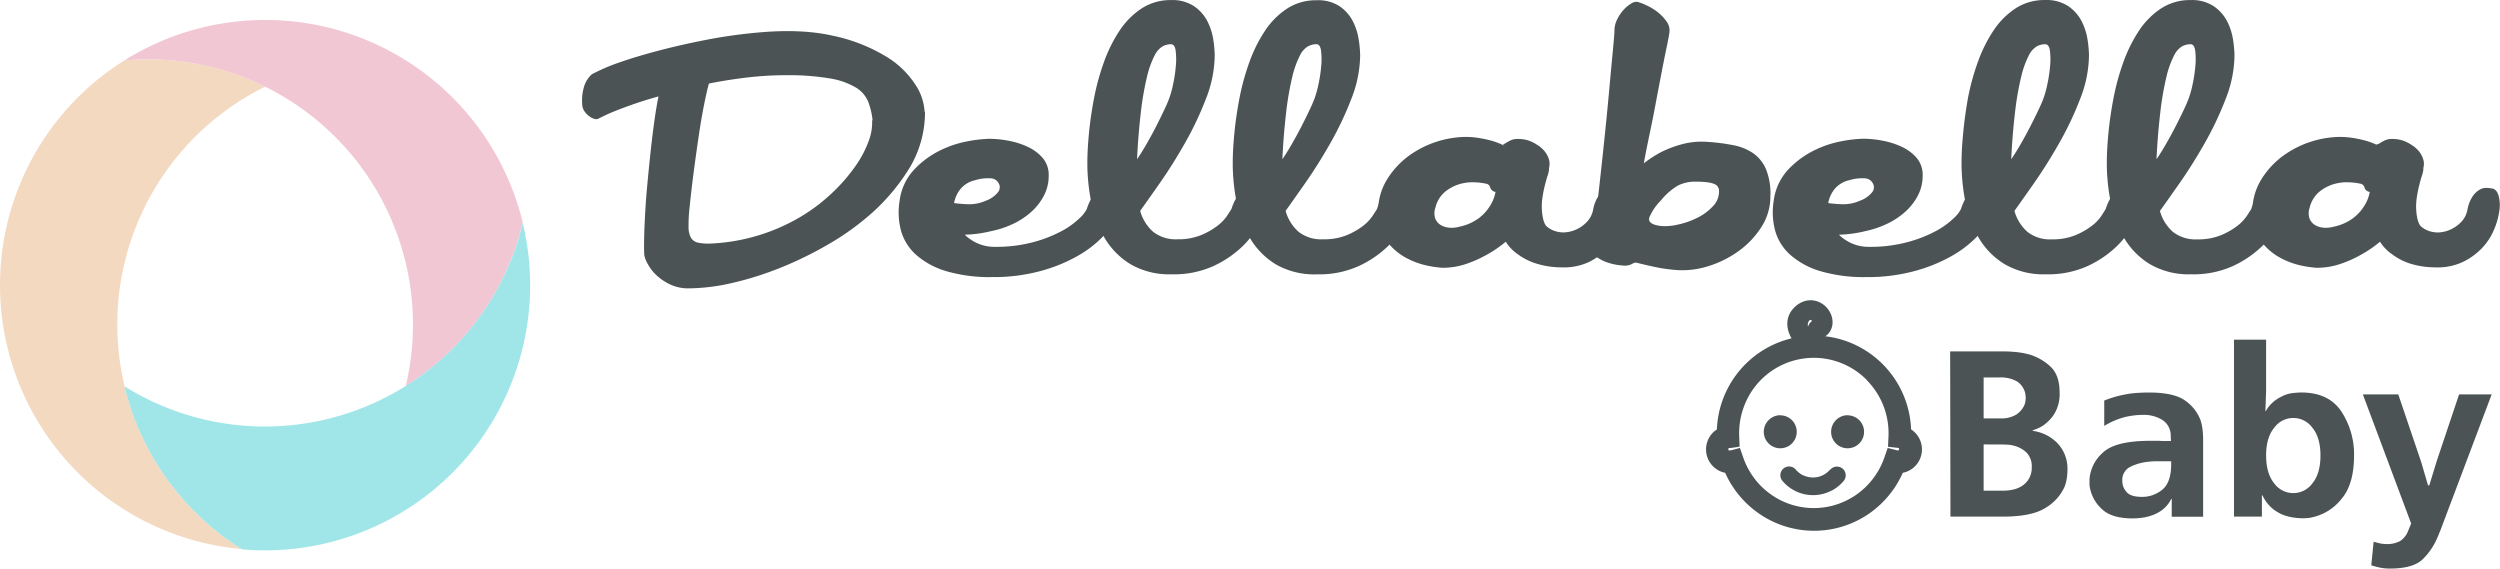
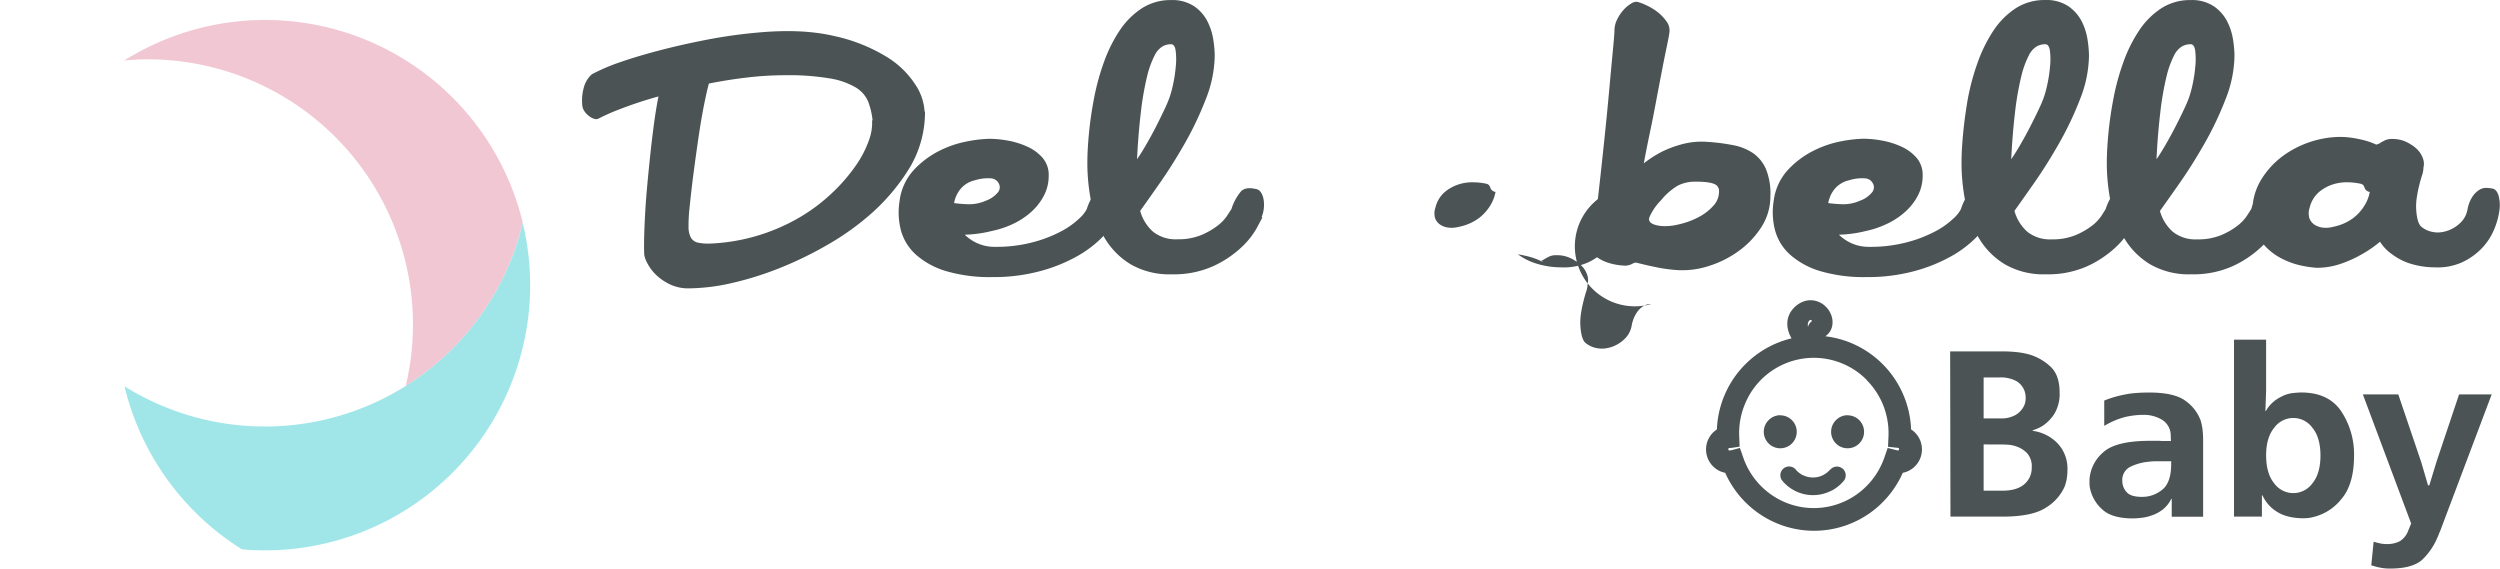
<svg xmlns="http://www.w3.org/2000/svg" id="Слой_1" data-name="Слой 1" viewBox="0 0 672 152.84">
  <defs>
    <style>.cls-1{fill:#4b5354;}.cls-2{fill:#f4d9c1;}.cls-2,.cls-3,.cls-4{fill-rule:evenodd;}.cls-3{fill:#f2c7d4;}.cls-4{fill:#a0e6e8;}</style>
  </defs>
  <title>logo dellabella baby</title>
  <g id="beby">
    <path class="cls-1" d="M506.63,108.2a21.21,21.21,0,0,0-30.11,0,21.42,21.42,0,0,0-6.24,15.15v.46l.08,2.1-1.62.21a1.58,1.58,0,0,0-1,.53,1.63,1.63,0,0,0,.07,2.19,1.57,1.57,0,0,0,1.11.46h.2l.19,0,1.58-.4.54,1.55a21.46,21.46,0,0,0,7.8,10.42,21.21,21.21,0,0,0,24.62,0,21.46,21.46,0,0,0,7.8-10.42l.54-1.55,1.58.4.19,0h.2a1.57,1.57,0,0,0,1.12-.46,1.63,1.63,0,0,0,.07-2.19,1.57,1.57,0,0,0-1-.53l-1.63-.21.09-2.1v-.46a21.42,21.42,0,0,0-6.23-15.15M496.87,134a1.13,1.13,0,0,1,1.73,1.45,9.59,9.59,0,0,1-3.27,2.51h0a9.52,9.52,0,0,1-8,0l-.09,0a9.6,9.6,0,0,1-3.19-2.47,1.13,1.13,0,1,1,1.73-1.45,7.31,7.31,0,0,0,2.42,1.88l.08,0a7.27,7.27,0,0,0,6.12,0h0A7.31,7.31,0,0,0,496.87,134Zm-14.39-14.21a3.2,3.2,0,1,1-3.18,3.2A3.19,3.19,0,0,1,482.48,119.75Zm18.09,0a3.2,3.2,0,1,1-3.18,3.2A3.19,3.19,0,0,1,500.57,119.75Zm-7.22-21.34a24.74,24.74,0,0,1,15.81,7.27,25,25,0,0,1,7.28,17.37,5.18,5.18,0,0,1-1.88,9.82A25.07,25.07,0,0,1,506,143.75a24.74,24.74,0,0,1-28.77,0,25.07,25.07,0,0,1-8.61-10.87,5.18,5.18,0,0,1-1.88-9.82,25,25,0,0,1,21-24.41,7.13,7.13,0,0,1-2-3.6,4.81,4.81,0,0,1,.94-4.17,5.24,5.24,0,0,1,.41-.45,4.7,4.7,0,0,1,5.11-1.36,4.91,4.91,0,0,1,3.1,3.81v0a3.46,3.46,0,0,1-2.08,3.77,1.55,1.55,0,0,1-2-.65,1.4,1.4,0,0,1,.69-1.92.76.76,0,0,0,.42-.84v0a2,2,0,0,0-.41-.9,1.84,1.84,0,0,0-.79-.6C488.72,90.85,486.25,96.89,493.35,98.41Z" transform="translate(-4 -6.91)" />
    <path class="cls-1" d="M500.19,102.42a22.66,22.66,0,0,1,13.9,20.93h0c0,.5,0,1,0,1.49l.51.07a2.76,2.76,0,0,1,1,.31,2.86,2.86,0,0,1,.78.63,2.79,2.79,0,0,1,.52.87h0a2.85,2.85,0,0,1,0,2.06,2.82,2.82,0,0,1-.61.92,2.82,2.82,0,0,1-2,.82l-.36,0-.24,0-.58-.14-.17.49a22.69,22.69,0,0,1-8.25,11,22.43,22.43,0,0,1-19.86,3.1h0a22.34,22.34,0,0,1-6.18-3.1,22.7,22.7,0,0,1-8.25-11l-.17-.49-.5.13-.36.06-.33,0a2.81,2.81,0,0,1-2.6-1.75,2.86,2.86,0,0,1-.21-1.08,2.89,2.89,0,0,1,.18-1,2.8,2.8,0,0,1,.52-.87h0a2.85,2.85,0,0,1,.79-.63,2.76,2.76,0,0,1,1-.31l.51-.07c0-.51,0-1,0-1.49h0A22.64,22.64,0,0,1,483,102.42a22.47,22.47,0,0,1,17.23,0m5.57,6.64A20,20,0,0,0,473,115.62a20.28,20.28,0,0,0-1.52,7.73h0v.41l.13,3.21c-.75.1-2.07.36-2.74.36l-.11,0a.38.38,0,0,0-.1.08h0a.32.32,0,0,0-.06.1.43.43,0,0,0,0,.15.41.41,0,0,0,0,.15.35.35,0,0,0,.07.12.33.33,0,0,0,.11.07l.14,0H469c.84-.15,1.84-.46,2.69-.68l.91,2.62a20.23,20.23,0,0,0,7.35,9.82,19.94,19.94,0,0,0,23.2,0,20.22,20.22,0,0,0,7.35-9.82l.91-2.62,2.62.66.1,0h0l.14,0a.33.33,0,0,0,.11-.07.36.36,0,0,0,.07-.11.42.42,0,0,0,0-.16.46.46,0,0,0,0-.15.37.37,0,0,0-.06-.1.41.41,0,0,0-.11-.09l-.1,0L511.5,127l.14-3.21v-.41h0a20.17,20.17,0,0,0-5.87-14.29Zm-9.83,24.11a2.35,2.35,0,0,1,3.32-.29h0a2.35,2.35,0,0,1,.29,3.31h0a10.81,10.81,0,0,1-3,2.48v0l-.71.33a10.75,10.75,0,0,1-9.07,0l-.14-.07a10.79,10.79,0,0,1-3.55-2.77h0a2.34,2.34,0,0,1-.54-1.71h0a2.35,2.35,0,0,1,.83-1.6h0a2.35,2.35,0,0,1,3.31.29,6.11,6.11,0,0,0,.93.89,6,6,0,0,0,1.08.67l.08,0a5.92,5.92,0,0,0,1.23.42,6.32,6.32,0,0,0,2.61,0,6,6,0,0,0,1.23-.42,6.12,6.12,0,0,0,2.08-1.59Zm-12.07-11.62a2,2,0,0,0-2.76,0,2,2,0,0,0,0,2.8,2,2,0,0,0,2.76,0,2,2,0,0,0,0-2.8Zm-1.38-3a4.43,4.43,0,1,1-3.12,1.3A4.39,4.39,0,0,1,482.48,118.52Zm19.48,3a2,2,0,0,0-2.76,0,2,2,0,0,0,0,2.8,2,2,0,0,0,2.76,0,2,2,0,0,0,0-2.8Zm-1.38-3a4.43,4.43,0,1,1-3.12,1.3A4.39,4.39,0,0,1,500.57,118.52ZM490,94.72l.06-.17a2.67,2.67,0,0,1,1-1.33L491,93.1a.83.83,0,0,0-.15-.15l-.1-.06c-.13,0-.31.06-.46.25a1.66,1.66,0,0,0-.32.7A2,2,0,0,0,490,94.72Zm11.43,7a23.38,23.38,0,0,0-8.12-2.08h-.08l-.08,0c-3.43-.74-5-2.47-5.49-4.2a4.4,4.4,0,0,1-.07-2.08,4.11,4.11,0,0,1,.82-1.73,2.81,2.81,0,0,1,3.2-1h0a2.85,2.85,0,0,1,.74.41,3.29,3.29,0,0,1,.59.59,3.45,3.45,0,0,1,.42.68,2.9,2.9,0,0,1,.24.78v.09h0a2.09,2.09,0,0,1-.2,1.2,1.94,1.94,0,0,1-.9.88l0,0a.22.22,0,0,0-.11.12.16.16,0,0,0,0,.1v0a.26.26,0,0,0,.15.12.36.36,0,0,0,.26,0,2.45,2.45,0,0,0,1.14-1,2.42,2.42,0,0,0,.24-1.48V93a3.32,3.32,0,0,0-.25-.85,3.74,3.74,0,0,0-1.21-1.52,3.42,3.42,0,0,0-.85-.46h0a3.14,3.14,0,0,0-1.91-.1A4.36,4.36,0,0,0,488,91.3l-.17.17h0l-.14.17a3.53,3.53,0,0,0-.71,1.45,3.91,3.91,0,0,0,0,1.69,6.09,6.09,0,0,0,.6,1.63,5.9,5.9,0,0,0,1,1.37l1.72,1.71-2.4.37a23.38,23.38,0,0,0-7.05,2.29,23.81,23.81,0,0,0-13,20.92v.77l-.68.33a3.91,3.91,0,0,0-1.24.95,4,4,0,0,0-.73,1.22,4,4,0,0,0,0,2.89,4,4,0,0,0,2,2.09,3.85,3.85,0,0,0,1.34.34l.76.05.29.7a23.81,23.81,0,0,0,8.19,10.34,23.49,23.49,0,0,0,27.34,0,23.81,23.81,0,0,0,8.19-10.34l.29-.7.76-.05a3.85,3.85,0,0,0,1.34-.34,4,4,0,0,0,2.05-5,3.94,3.94,0,0,0-1.3-1.76,4,4,0,0,0-.67-.41l-.68-.33v-.77a23.81,23.81,0,0,0-13.83-21.35Zm-6.73-4.41a25.8,25.8,0,0,1,7.75,2.18,26.22,26.22,0,0,1,15.25,22.84l.41.29a6.42,6.42,0,0,1-1.21,10.92,6.33,6.33,0,0,1-1.43.46,26.34,26.34,0,0,1-8.75,10.75,26,26,0,0,1-30.19,0A26.34,26.34,0,0,1,467.73,134a6.31,6.31,0,0,1-1.43-.46,6.42,6.42,0,0,1-1.21-10.91l.41-.29A26.25,26.25,0,0,1,479.77,100a25.87,25.87,0,0,1,5.8-2.14l-.14-.24a8.53,8.53,0,0,1-.85-2.28,6.32,6.32,0,0,1,0-2.75,6,6,0,0,1,1.19-2.44l.24-.28h0l.25-.27h0a6.76,6.76,0,0,1,3-1.8,5.56,5.56,0,0,1,3.38.17,5.92,5.92,0,0,1,1.46.79,6.27,6.27,0,0,1,1.21,1.18,6.17,6.17,0,0,1,.8,1.34,5.79,5.79,0,0,1,.43,1.48v.06a4.84,4.84,0,0,1-.52,3A4.62,4.62,0,0,1,494.65,97.3Z" transform="translate(-4 -6.91)" />
    <path class="cls-1" d="M238.55,39.27a20,20,0,0,0-1.17-5,8.05,8.05,0,0,0-3.32-3.83A19.94,19.94,0,0,0,227.12,28a66.38,66.38,0,0,0-12.05-.87,87.44,87.44,0,0,0-10.21.61q-5.21.61-10.31,1.63-.61,2.25-1.33,5.87t-1.38,8.07q-.66,4.44-1.33,9.5t-1.17,10.06a42.94,42.94,0,0,0-.26,5.05,6,6,0,0,0,.66,2.91,2.93,2.93,0,0,0,2,1.33,14.29,14.29,0,0,0,3.62.2A51.82,51.82,0,0,0,219.51,65,48.2,48.2,0,0,0,228,58.46a46.59,46.59,0,0,0,6.08-7.1,28,28,0,0,0,3.47-6.69,13.48,13.48,0,0,0,.87-5.41Zm14.09-2.35a29.2,29.2,0,0,1-3.93,14.76A54.39,54.39,0,0,1,238.55,64a70.47,70.47,0,0,1-11.44,8.32,98.34,98.34,0,0,1-13,6.43,86.49,86.49,0,0,1-13.17,4.19,53.41,53.41,0,0,1-11.79,1.48,11.39,11.39,0,0,1-5.06-1.07,14.23,14.23,0,0,1-3.68-2.5,12,12,0,0,1-2.3-3,7.65,7.65,0,0,1-.92-2.35q-.1-1.33-.05-4.24t.26-6.69q.2-3.78.61-8.17t.87-8.68q.46-4.29,1-8.17T181,32.83a109,109,0,0,0-10.37,3.42,53.43,53.43,0,0,0-5.67,2.5,1.5,1.5,0,0,1-1.23.1,4.2,4.2,0,0,1-1.43-.77A5,5,0,0,1,161,36.66a3.48,3.48,0,0,1-.51-1.79,13,13,0,0,1,.61-5,7.22,7.22,0,0,1,2-3,50.81,50.81,0,0,1,7.2-3.11Q175,22.11,181,20.53t12.82-2.91a134.85,134.85,0,0,1,13.68-1.94q11.95-1.12,20.53.87a45.27,45.27,0,0,1,14,5.46,24.2,24.2,0,0,1,8,7.61,14.6,14.6,0,0,1,2.5,7.3Z" transform="translate(-4 -6.91)" />
    <path class="cls-1" d="M272.47,56.24a2.44,2.44,0,0,0-2-1.38,11.38,11.38,0,0,0-4.38.5,7,7,0,0,0-3.88,2.32,8.2,8.2,0,0,0-1.75,3.82,35.34,35.34,0,0,0,3.94.31,10.94,10.94,0,0,0,4.57-.94,7.38,7.38,0,0,0,3.26-2.25,2.11,2.11,0,0,0,.25-2.38m31.67,9a18.5,18.5,0,0,1-3.63,5.19,29.65,29.65,0,0,1-6.82,5.26,42.8,42.8,0,0,1-10,4.07,48.09,48.09,0,0,1-13,1.63,41.57,41.57,0,0,1-12.27-1.57,21.51,21.51,0,0,1-8.07-4.32,13.64,13.64,0,0,1-4.13-6.45A19.15,19.15,0,0,1,245.8,61a15.05,15.05,0,0,1,3.82-8.39,24.25,24.25,0,0,1,6.82-5.13A28.13,28.13,0,0,1,264,44.91a35.11,35.11,0,0,1,6-.69,28.22,28.22,0,0,1,5,.5,21.52,21.52,0,0,1,5.19,1.63,11.9,11.9,0,0,1,4.07,3,7,7,0,0,1,1.63,4.76,11.49,11.49,0,0,1-1.25,5.32,15.43,15.43,0,0,1-3.38,4.38,19.94,19.94,0,0,1-4.88,3.25A25.29,25.29,0,0,1,270.59,69a33.82,33.82,0,0,1-7.26,1,11.59,11.59,0,0,0,3.44,2.32,11.23,11.23,0,0,0,4.69.94A38.42,38.42,0,0,0,281.73,72a35.41,35.41,0,0,0,7.57-2.94,21.49,21.49,0,0,0,4.82-3.44,8.81,8.81,0,0,0,2-2.5,14.69,14.69,0,0,1,2.57-4.82q1.19-1.19,3.94-.56,1.38.25,1.94,2.5A8.49,8.49,0,0,1,304.14,65.25Z" transform="translate(-4 -6.91)" />
    <path class="cls-1" d="M318.66,18.8a4.78,4.78,0,0,0-2.13.56,5.8,5.8,0,0,0-2.19,2.5,25.06,25.06,0,0,0-2,5.57,79,79,0,0,0-1.69,9.76q-.38,3.26-.63,6.45t-.38,6.07q1.13-1.63,2.5-4t2.63-4.82Q316,38.46,317,36.33a32.68,32.68,0,0,0,1.38-3.25,28.83,28.83,0,0,0,1-3.76,37.33,37.33,0,0,0,.69-4.76,18.39,18.39,0,0,0-.06-4.07q-.25-1.69-1.25-1.69Zm24.66,46.57q-.25.5-1.56,2.94a21.78,21.78,0,0,1-4.19,5.2,28.53,28.53,0,0,1-7.45,4.94,25.79,25.79,0,0,1-11.2,2.19,20.72,20.72,0,0,1-11-2.69,20.31,20.31,0,0,1-6.95-7,30.37,30.37,0,0,1-3.63-9.64,53.85,53.85,0,0,1-1.06-10.58q0-3.51.44-8.07t1.38-9.45a63.86,63.86,0,0,1,2.63-9.58,39,39,0,0,1,4.19-8.45,20.94,20.94,0,0,1,5.95-6,14.19,14.19,0,0,1,7.95-2.25A10.58,10.58,0,0,1,325,8.6a11,11,0,0,1,3.57,4.07,16.27,16.27,0,0,1,1.57,4.94,30.24,30.24,0,0,1,.38,4.19,32.72,32.72,0,0,1-2.38,11.71,87.79,87.79,0,0,1-5.7,12q-3.32,5.82-6.7,10.64t-5.26,7.45a11.66,11.66,0,0,0,3.5,5.63,9.79,9.79,0,0,0,6.51,2,16.19,16.19,0,0,0,6.38-1.13,19.56,19.56,0,0,0,4.38-2.5,11.45,11.45,0,0,0,2.63-2.75l1.13-1.75a13.81,13.81,0,0,1,2.63-4.82q1.25-1.19,4-.56,1.38.25,1.94,2.44a8.77,8.77,0,0,1-.44,5.07Z" transform="translate(-4 -6.91)" />
-     <path class="cls-1" d="M357.72,18.8a4.78,4.78,0,0,0-2.13.56,5.8,5.8,0,0,0-2.19,2.5,25.08,25.08,0,0,0-2,5.57,79,79,0,0,0-1.69,9.76q-.38,3.26-.63,6.45t-.38,6.07q1.13-1.63,2.5-4t2.63-4.82q1.25-2.44,2.25-4.57a32.65,32.65,0,0,0,1.38-3.25,28.85,28.85,0,0,0,1-3.76,37.3,37.3,0,0,0,.69-4.76,18.38,18.38,0,0,0-.06-4.07q-.25-1.69-1.25-1.69Zm24.66,46.57q-.25.5-1.56,2.94a21.79,21.79,0,0,1-4.19,5.2,28.53,28.53,0,0,1-7.45,4.94A25.79,25.79,0,0,1,358,80.65,20.72,20.72,0,0,1,347,78a20.31,20.31,0,0,1-6.95-7,30.37,30.37,0,0,1-3.63-9.64,53.81,53.81,0,0,1-1.06-10.58q0-3.51.44-8.07t1.38-9.45a63.86,63.86,0,0,1,2.63-9.58,39,39,0,0,1,4.19-8.45,20.93,20.93,0,0,1,5.95-6,14.19,14.19,0,0,1,7.95-2.25A10.58,10.58,0,0,1,364.1,8.6a11,11,0,0,1,3.57,4.07,16.26,16.26,0,0,1,1.56,4.94,30.21,30.21,0,0,1,.38,4.19,32.71,32.71,0,0,1-2.38,11.71,87.7,87.7,0,0,1-5.7,12q-3.32,5.82-6.7,10.64t-5.26,7.45a11.65,11.65,0,0,0,3.5,5.63,9.79,9.79,0,0,0,6.51,2A16.19,16.19,0,0,0,366,70.13a19.54,19.54,0,0,0,4.38-2.5A11.44,11.44,0,0,0,373,64.87l1.13-1.75a13.81,13.81,0,0,1,2.63-4.82q1.25-1.19,4-.56,1.38.25,1.94,2.44a8.77,8.77,0,0,1-.44,5.07Z" transform="translate(-4 -6.91)" />
-     <path class="cls-1" d="M406,58.49a1.11,1.11,0,0,1-.5-.13,2,2,0,0,1-.75-.63q-.25-.63-.38-.88a1.36,1.36,0,0,0-.63-.5,17,17,0,0,0-3.57-.44,12.3,12.3,0,0,0-4.07.56,11.13,11.13,0,0,0-3.76,2.07,7.94,7.94,0,0,0-2.5,4.19,4.54,4.54,0,0,0-.06,2.88,3.51,3.51,0,0,0,1.44,1.75,5.24,5.24,0,0,0,2.32.75,7.47,7.47,0,0,0,2.69-.25,13.29,13.29,0,0,0,5.2-2.25,12,12,0,0,0,2.94-3.13,10.43,10.43,0,0,0,1.63-4m33-.88q1.13.25,1.63,1.94a9.87,9.87,0,0,1,.19,4.07,20,20,0,0,1-1.44,5.07,16.39,16.39,0,0,1-3.25,4.95A17.63,17.63,0,0,1,431,77.39a16.13,16.13,0,0,1-7.51,1.38,22.35,22.35,0,0,1-6.89-1.13A16.26,16.26,0,0,1,412,75.26a11.41,11.41,0,0,1-3.25-3.38,31,31,0,0,1-5.13,3.51,31.44,31.44,0,0,1-5.45,2.44,19.53,19.53,0,0,1-6.45,1.06,27.43,27.43,0,0,1-3.69-.5,21.19,21.19,0,0,1-5.88-2.07,15.93,15.93,0,0,1-5.38-4.57,12.56,12.56,0,0,1-2.32-7.89,16.11,16.11,0,0,1,2.38-8.7,22.68,22.68,0,0,1,5.88-6.38,26.79,26.79,0,0,1,15-5.07,23.24,23.24,0,0,1,3.94.31q1.81.31,3.19.69t2.75,1,.38,0a2.59,2.59,0,0,0,1-.5l.94-.5a4.16,4.16,0,0,1,1.75-.44,9.76,9.76,0,0,1,2.38.19,9,9,0,0,1,2.94,1.25,8,8,0,0,1,2.38,2.07,6.41,6.41,0,0,1,1,2,4,4,0,0,1,.13,1.69,7.56,7.56,0,0,0-.13,1.13,6.85,6.85,0,0,1-.38,1.56q-.38,1.19-.75,2.69a32.43,32.43,0,0,0-.63,3.25,15.52,15.52,0,0,0-.13,3.38q.25,3.25,1.25,4.26a6.45,6.45,0,0,0,3.13,1.5,6.63,6.63,0,0,0,2.44.06,8.63,8.63,0,0,0,2.88-.94,9.1,9.1,0,0,0,2.57-2,6.47,6.47,0,0,0,1.5-3.13,9.26,9.26,0,0,1,1.44-3.63,6,6,0,0,1,1.88-1.75,3.46,3.46,0,0,1,1.88-.44A12.44,12.44,0,0,1,439.09,57.61Z" transform="translate(-4 -6.91)" />
+     <path class="cls-1" d="M406,58.49a1.11,1.11,0,0,1-.5-.13,2,2,0,0,1-.75-.63q-.25-.63-.38-.88a1.36,1.36,0,0,0-.63-.5,17,17,0,0,0-3.57-.44,12.3,12.3,0,0,0-4.07.56,11.13,11.13,0,0,0-3.76,2.07,7.94,7.94,0,0,0-2.5,4.19,4.54,4.54,0,0,0-.06,2.88,3.51,3.51,0,0,0,1.44,1.75,5.24,5.24,0,0,0,2.32.75,7.47,7.47,0,0,0,2.69-.25,13.29,13.29,0,0,0,5.2-2.25,12,12,0,0,0,2.94-3.13,10.43,10.43,0,0,0,1.63-4m33-.88q1.13.25,1.63,1.94a9.87,9.87,0,0,1,.19,4.07,20,20,0,0,1-1.44,5.07,16.39,16.39,0,0,1-3.25,4.95A17.63,17.63,0,0,1,431,77.39a16.13,16.13,0,0,1-7.51,1.38,22.35,22.35,0,0,1-6.89-1.13A16.26,16.26,0,0,1,412,75.26q1.81.31,3.19.69t2.75,1,.38,0a2.59,2.59,0,0,0,1-.5l.94-.5a4.16,4.16,0,0,1,1.75-.44,9.76,9.76,0,0,1,2.38.19,9,9,0,0,1,2.94,1.25,8,8,0,0,1,2.38,2.07,6.41,6.41,0,0,1,1,2,4,4,0,0,1,.13,1.69,7.56,7.56,0,0,0-.13,1.13,6.85,6.85,0,0,1-.38,1.56q-.38,1.19-.75,2.69a32.43,32.43,0,0,0-.63,3.25,15.52,15.52,0,0,0-.13,3.38q.25,3.25,1.25,4.26a6.45,6.45,0,0,0,3.13,1.5,6.63,6.63,0,0,0,2.44.06,8.63,8.63,0,0,0,2.88-.94,9.1,9.1,0,0,0,2.57-2,6.47,6.47,0,0,0,1.5-3.13,9.26,9.26,0,0,1,1.44-3.63,6,6,0,0,1,1.88-1.75,3.46,3.46,0,0,1,1.88-.44A12.44,12.44,0,0,1,439.09,57.61Z" transform="translate(-4 -6.91)" />
    <path class="cls-1" d="M465.88,57.49q-.25-1.75-6-1.75A10.29,10.29,0,0,0,455,56.8a17.13,17.13,0,0,0-4.51,3.94,14.78,14.78,0,0,0-3.13,4.57q-.63,1.82,2.88,2.32a14.07,14.07,0,0,0,4.57-.31,21.61,21.61,0,0,0,5.45-1.88,14.13,14.13,0,0,0,4.38-3.32A5.54,5.54,0,0,0,466,57.49Zm14,2.13a15.13,15.13,0,0,1-2.38,8.26,23.47,23.47,0,0,1-6.07,6.45,27.75,27.75,0,0,1-8.07,4.07A23.07,23.07,0,0,1,455,79.52a44.17,44.17,0,0,1-5.38-.69q-2.13-.44-3.44-.75l-2.07-.5a1.42,1.42,0,0,0-1.25.19,4.29,4.29,0,0,1-2.75.5,16,16,0,0,1-3.69-.69A10.82,10.82,0,0,1,433.21,76a2.2,2.2,0,0,1-1.13-2.25q.13-.75.56-5.13t1.13-10.52q.69-6.13,1.44-13.27t1.31-13.33q.56-6.2,1-10.77t.44-5.57a6.75,6.75,0,0,1,.69-2.94,10.94,10.94,0,0,1,1.69-2.57,8.71,8.71,0,0,1,2.07-1.75,2.6,2.6,0,0,1,1.69-.5,12.87,12.87,0,0,1,2.19.81A15.59,15.59,0,0,1,449.36,10a11.77,11.77,0,0,1,2.57,2.63,4,4,0,0,1,.81,3q-.12,1-.75,4t-1.38,6.89q-.75,3.88-1.56,8.2t-1.57,7.89q-.75,3.57-1.19,5.88l-.44,2.32a32.49,32.49,0,0,1,4.88-3.13,30.43,30.43,0,0,1,5.38-2,20.39,20.39,0,0,1,6.89-.63,53.25,53.25,0,0,1,6.88.88,14.25,14.25,0,0,1,5.32,2.13,10.12,10.12,0,0,1,3.44,4.19,17.28,17.28,0,0,1,1.25,7.2Z" transform="translate(-4 -6.91)" />
    <path class="cls-1" d="M507.44,56.24a2.44,2.44,0,0,0-2-1.38,11.38,11.38,0,0,0-4.38.5,7,7,0,0,0-3.88,2.32,8.21,8.21,0,0,0-1.75,3.82,35.35,35.35,0,0,0,3.94.31,10.94,10.94,0,0,0,4.57-.94,7.38,7.38,0,0,0,3.26-2.25,2.11,2.11,0,0,0,.25-2.38m31.67,9a18.49,18.49,0,0,1-3.63,5.19,29.64,29.64,0,0,1-6.82,5.26,42.8,42.8,0,0,1-10,4.07,48.09,48.09,0,0,1-13,1.63,41.57,41.57,0,0,1-12.27-1.57,21.5,21.5,0,0,1-8.07-4.32,13.63,13.63,0,0,1-4.13-6.45,19.14,19.14,0,0,1-.44-8.07,15.05,15.05,0,0,1,3.82-8.39,24.26,24.26,0,0,1,6.82-5.13,28.14,28.14,0,0,1,7.51-2.57,35.1,35.1,0,0,1,6-.69,28.21,28.21,0,0,1,5,.5,21.52,21.52,0,0,1,5.2,1.63,11.9,11.9,0,0,1,4.07,3,7,7,0,0,1,1.63,4.76,11.49,11.49,0,0,1-1.25,5.32,15.44,15.44,0,0,1-3.38,4.38,20,20,0,0,1-4.88,3.25A25.3,25.3,0,0,1,505.56,69a33.82,33.82,0,0,1-7.26,1,11.59,11.59,0,0,0,3.44,2.32,11.23,11.23,0,0,0,4.69.94A38.42,38.42,0,0,0,516.71,72a35.41,35.41,0,0,0,7.57-2.94,21.48,21.48,0,0,0,4.82-3.44,8.81,8.81,0,0,0,2-2.5,14.68,14.68,0,0,1,2.57-4.82q1.19-1.19,3.94-.56,1.38.25,1.94,2.5A8.5,8.5,0,0,1,539.11,65.25Z" transform="translate(-4 -6.91)" />
    <path class="cls-1" d="M553.64,18.8a4.78,4.78,0,0,0-2.13.56,5.8,5.8,0,0,0-2.19,2.5,25.07,25.07,0,0,0-2,5.57,79.09,79.09,0,0,0-1.69,9.76q-.38,3.26-.63,6.45t-.38,6.07q1.13-1.63,2.5-4t2.63-4.82Q551,38.46,552,36.33a32.67,32.67,0,0,0,1.38-3.25,28.82,28.82,0,0,0,1-3.76,37.32,37.32,0,0,0,.69-4.76,18.42,18.42,0,0,0-.06-4.07q-.25-1.69-1.25-1.69ZM578.3,65.37q-.25.5-1.56,2.94a21.78,21.78,0,0,1-4.19,5.2,28.54,28.54,0,0,1-7.45,4.94,25.79,25.79,0,0,1-11.2,2.19,20.72,20.72,0,0,1-11-2.69,20.31,20.31,0,0,1-6.95-7,30.36,30.36,0,0,1-3.63-9.64,53.8,53.8,0,0,1-1.06-10.58q0-3.51.44-8.07T533,33.2a63.8,63.8,0,0,1,2.63-9.58,39,39,0,0,1,4.19-8.45,20.93,20.93,0,0,1,5.95-6,14.19,14.19,0,0,1,7.95-2.25A10.58,10.58,0,0,1,560,8.6a11,11,0,0,1,3.57,4.07,16.26,16.26,0,0,1,1.57,4.94,30.2,30.2,0,0,1,.38,4.19,32.71,32.71,0,0,1-2.38,11.71,87.79,87.79,0,0,1-5.7,12q-3.32,5.82-6.7,10.64t-5.26,7.45A11.66,11.66,0,0,0,549,69.25a9.79,9.79,0,0,0,6.51,2,16.19,16.19,0,0,0,6.38-1.13,19.53,19.53,0,0,0,4.38-2.5,11.44,11.44,0,0,0,2.63-2.75L570,63.12a13.8,13.8,0,0,1,2.63-4.82q1.25-1.19,4-.56,1.38.25,1.94,2.44a8.77,8.77,0,0,1-.44,5.07Z" transform="translate(-4 -6.91)" />
    <path class="cls-1" d="M592.69,18.8a4.78,4.78,0,0,0-2.13.56,5.8,5.8,0,0,0-2.19,2.5,25,25,0,0,0-2,5.57,79.08,79.08,0,0,0-1.69,9.76q-.38,3.26-.63,6.45t-.38,6.07q1.13-1.63,2.5-4t2.63-4.82q1.25-2.44,2.25-4.57a32.67,32.67,0,0,0,1.38-3.25,28.82,28.82,0,0,0,1-3.76,37.32,37.32,0,0,0,.69-4.76,18.39,18.39,0,0,0-.06-4.07q-.25-1.69-1.25-1.69Zm24.66,46.57q-.25.5-1.56,2.94a21.78,21.78,0,0,1-4.19,5.2,28.55,28.55,0,0,1-7.45,4.94,25.79,25.79,0,0,1-11.2,2.19,20.72,20.72,0,0,1-11-2.69,20.31,20.31,0,0,1-6.95-7,30.36,30.36,0,0,1-3.63-9.64,53.81,53.81,0,0,1-1.06-10.58q0-3.51.44-8.07t1.38-9.45a63.82,63.82,0,0,1,2.63-9.58,39,39,0,0,1,4.19-8.45,20.93,20.93,0,0,1,5.95-6,14.18,14.18,0,0,1,7.95-2.25,10.58,10.58,0,0,1,6.26,1.69,11,11,0,0,1,3.57,4.07,16.26,16.26,0,0,1,1.57,4.94,30.21,30.21,0,0,1,.38,4.19,32.71,32.71,0,0,1-2.38,11.71,87.79,87.79,0,0,1-5.7,12q-3.32,5.82-6.7,10.64t-5.26,7.45a11.65,11.65,0,0,0,3.51,5.63,9.79,9.79,0,0,0,6.51,2A16.19,16.19,0,0,0,601,70.13a19.54,19.54,0,0,0,4.38-2.5A11.43,11.43,0,0,0,608,64.87l1.13-1.75a13.8,13.8,0,0,1,2.63-4.82q1.25-1.19,4-.56,1.38.25,1.94,2.44a8.77,8.77,0,0,1-.44,5.07Z" transform="translate(-4 -6.91)" />
    <path class="cls-1" d="M641,58.49a1.11,1.11,0,0,1-.5-.13,2,2,0,0,1-.75-.63q-.25-.63-.38-.88a1.36,1.36,0,0,0-.63-.5,17,17,0,0,0-3.57-.44,12.3,12.3,0,0,0-4.07.56,11.14,11.14,0,0,0-3.76,2.07,7.94,7.94,0,0,0-2.5,4.19,4.55,4.55,0,0,0-.06,2.88,3.51,3.51,0,0,0,1.44,1.75,5.24,5.24,0,0,0,2.32.75,7.47,7.47,0,0,0,2.69-.25,13.29,13.29,0,0,0,5.2-2.25,12,12,0,0,0,2.94-3.13,10.43,10.43,0,0,0,1.63-4m33-.88q1.13.25,1.63,1.94a9.86,9.86,0,0,1,.19,4.07,20,20,0,0,1-1.44,5.07,16.4,16.4,0,0,1-3.25,4.95,17.64,17.64,0,0,1-5.26,3.76,16.13,16.13,0,0,1-7.51,1.38,22.35,22.35,0,0,1-6.89-1.13A16.26,16.26,0,0,1,647,75.26a11.42,11.42,0,0,1-3.25-3.38,30.93,30.93,0,0,1-5.13,3.51,31.42,31.42,0,0,1-5.45,2.44,19.52,19.52,0,0,1-6.45,1.06,27.44,27.44,0,0,1-3.69-.5,21.19,21.19,0,0,1-5.88-2.07,15.93,15.93,0,0,1-5.38-4.57,12.56,12.56,0,0,1-2.32-7.89,16.11,16.11,0,0,1,2.38-8.7,22.67,22.67,0,0,1,5.88-6.38,26.79,26.79,0,0,1,15-5.07,23.24,23.24,0,0,1,3.94.31q1.81.31,3.19.69t2.75,1c.08.08.21.08.38,0a2.58,2.58,0,0,0,1-.5l.94-.5a4.16,4.16,0,0,1,1.75-.44,9.75,9.75,0,0,1,2.38.19A9,9,0,0,1,652,45.72a8,8,0,0,1,2.38,2.07,6.41,6.41,0,0,1,1,2,4,4,0,0,1,.13,1.69,7.58,7.58,0,0,0-.13,1.13,6.86,6.86,0,0,1-.38,1.56q-.38,1.19-.75,2.69a32.28,32.28,0,0,0-.63,3.25,15.48,15.48,0,0,0-.13,3.38q.25,3.25,1.25,4.26a6.45,6.45,0,0,0,3.13,1.5,6.63,6.63,0,0,0,2.44.06,8.63,8.63,0,0,0,2.88-.94,9.11,9.11,0,0,0,2.57-2,6.47,6.47,0,0,0,1.5-3.13,9.25,9.25,0,0,1,1.44-3.63,6,6,0,0,1,1.88-1.75,3.46,3.46,0,0,1,1.88-.44A12.45,12.45,0,0,1,674.06,57.61Z" transform="translate(-4 -6.91)" />
    <path class="cls-1" d="M639.14,112.93h9.52l6.15,18.15,1.84,6.28H657l2-6.54,6-17.89h8.76l-13.9,36.86a7.43,7.43,0,0,0-.35.82,7.44,7.44,0,0,1-.35.82,17.55,17.55,0,0,1-3.84,5.71q-2.57,2.6-8.91,2.6a13.1,13.1,0,0,1-2.63-.25,20.63,20.63,0,0,1-2.38-.63l.63-6.34q.82.25,1.68.44a7.72,7.72,0,0,0,1.68.19,7.3,7.3,0,0,0,3.78-.82,5.68,5.68,0,0,0,2.19-2.86l.76-1.84Zm-26,16.43q0,4.82,2.16,7.46a6.33,6.33,0,0,0,10.28,0q2.16-2.63,2.16-7.46t-2.16-7.46a6.33,6.33,0,0,0-10.28,0Q613.13,124.54,613.13,129.36ZM604.5,98.21h8.63V112l-.19,5.39h.13A8.73,8.73,0,0,1,615,115a9.73,9.73,0,0,1,2.16-1.43,8.68,8.68,0,0,1,3.08-1q1.49-.16,2.32-.16,7.42,0,10.82,5.14a20.92,20.92,0,0,1,3.39,11.8q0,7.8-3.46,11.77a13.68,13.68,0,0,1-7.58,4.79,8,8,0,0,1-1.4.25q-.7.06-1.4.06a18.22,18.22,0,0,1-2.41-.19,13.56,13.56,0,0,1-2.92-.76,11,11,0,0,1-3-1.87,10.25,10.25,0,0,1-2.44-3.33H612v5.71H604.5Zm-16.88,32.68h-3.87a18.48,18.48,0,0,0-2.16.13,14.17,14.17,0,0,0-4.89,1.33,3.93,3.93,0,0,0-2.22,3.87v.19a4.44,4.44,0,0,0,1.17,2.79q1.11,1.27,4.09,1.27a8.45,8.45,0,0,0,5.49-1.94q2.38-1.94,2.38-6.82Zm-18-9.52v-6.79a28.7,28.7,0,0,1,3.68-1.21,35.22,35.22,0,0,1,3.55-.7q1.21-.13,2.41-.19t2.41-.06q6.92,0,9.9,2.32a11.13,11.13,0,0,1,3.93,5.11,13.12,13.12,0,0,1,.57,2.76q.13,1.36.13,2.44V145.8h-8.44V141h-.13a8.14,8.14,0,0,1-2.22,2.82,9.64,9.64,0,0,1-2.79,1.55,12.28,12.28,0,0,1-3,.73,21.89,21.89,0,0,1-2.32.16q-5.71,0-8.31-2.51a10.29,10.29,0,0,1-3.17-5.49,5.54,5.54,0,0,1-.16-1q0-.48,0-1v-.51a10.52,10.52,0,0,1,3.52-7.11q3.33-3.24,12.79-3.24h2.47q.63.06,1.21.06h1.9l-.06-1.4a4.93,4.93,0,0,0-2.32-4.31,9.51,9.51,0,0,0-5-1.33,22.24,22.24,0,0,0-4.89.57A20.87,20.87,0,0,0,569.66,121.37Zm-32.42-13v11h4.38a7.73,7.73,0,0,0,4.35-1,5.87,5.87,0,0,0,2-2.13,4.07,4.07,0,0,0,.48-1.33,7.51,7.51,0,0,0,.1-1.08,6.88,6.88,0,0,0-.1-1,4.69,4.69,0,0,0-.35-1.17,5.13,5.13,0,0,0-2-2.28,8.9,8.9,0,0,0-4.82-1Zm0,18v12.44h5q3.93,0,5.93-1.74a5.67,5.67,0,0,0,2-4.47,5.28,5.28,0,0,0-1.3-3.93,7.3,7.3,0,0,0-2.89-1.78,8.59,8.59,0,0,0-2.19-.44q-1-.06-1.55-.06Zm-9-25h14.59q1.14,0,3,.16a21.81,21.81,0,0,1,3.71.67,14.25,14.25,0,0,1,5.58,3.17q2.54,2.28,2.54,7a10.29,10.29,0,0,1-1.43,5.81,10.82,10.82,0,0,1-3.14,3.2,8.81,8.81,0,0,1-1.4.73q-.7.29-1.27.48v.13A11.38,11.38,0,0,1,557,126a9.88,9.88,0,0,1,2.73,7.27,15,15,0,0,1-.16,2.13,11.36,11.36,0,0,1-.6,2.32,12.55,12.55,0,0,1-4.89,5.55q-3.68,2.51-11.8,2.51h-14Z" transform="translate(-4 -6.91)" />
  </g>
  <g id="icon">
-     <path class="cls-2" d="M35.53,94.13A71.25,71.25,0,0,1,75.27,30.21a71,71,0,0,0-31.52-7.35c-2.14,0-4.25.11-6.33.3h0A71.24,71.24,0,0,0,68.93,154.49,71.19,71.19,0,0,1,35.53,94.13Z" transform="translate(-4 -6.91)" />
    <path class="cls-3" d="M115,94.13a71.37,71.37,0,0,1-1.94,16.54,71,71,0,0,0,29.7-37.73c.68-2,1.24-4.06,1.73-6.1l.06,0A71.26,71.26,0,0,0,37.42,23.16c2.09-.18,4.2-.3,6.33-.3A71.26,71.26,0,0,1,115,94.13Z" transform="translate(-4 -6.91)" />
    <path class="cls-4" d="M144.51,66.83c-.49,2-1.05,4.07-1.73,6.1A71.29,71.29,0,0,1,37.46,110.75a71.37,71.37,0,0,0,31.44,43.74l.09.08a71.26,71.26,0,0,0,75.52-87.73Z" transform="translate(-4 -6.91)" />
  </g>
</svg>